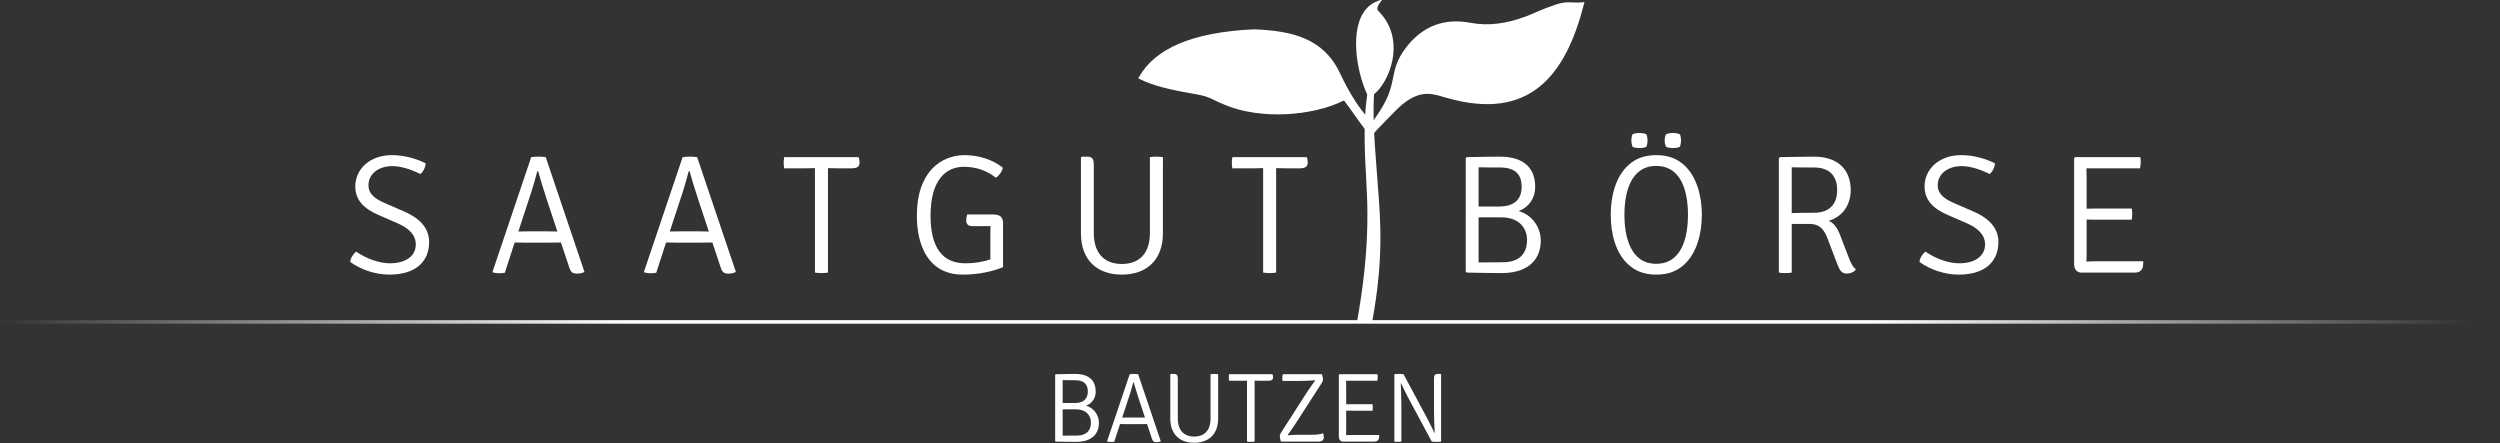
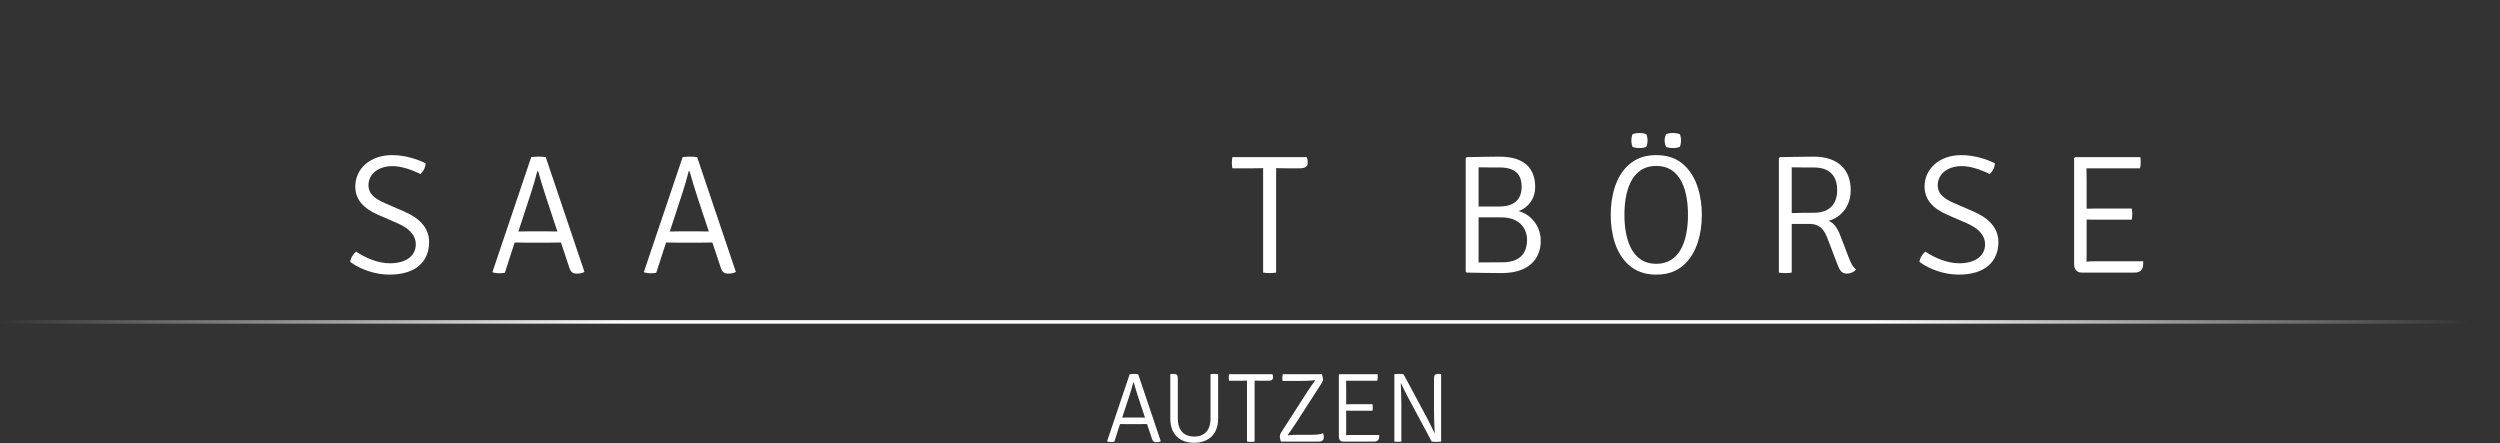
<svg xmlns="http://www.w3.org/2000/svg" version="1.1" id="Ebene_1" x="0px" y="0px" width="355.04px" height="62.97px" viewBox="0 0 355.04 62.97" enable-background="new 0 0 355.04 62.97" xml:space="preserve">
  <rect x="0" y="0" width="355.04" height="62.97" fill="#333333" stroke="none" />
  <g>
    <path fill="#FFFFFF" d="M50.576,35.736c1.416,0.959,3.192,1.655,4.8,1.655c2.232,0,3.648-1.008,3.672-2.64   c0.024-1.465-1.128-2.4-2.544-3.024l-2.808-1.224c-2.04-0.888-3.24-2.112-3.24-4.033c0-2.4,2.016-4.44,5.208-4.44   c1.848,0,3.528,0.552,4.776,1.152c0,0.552-0.312,1.176-0.744,1.536c-1.272-0.648-2.76-1.128-3.96-1.128   c-2.016,0-3.408,1.128-3.408,2.712c0,1.32,1.056,1.992,2.328,2.544l2.712,1.176c1.896,0.816,3.576,2.136,3.576,4.344   c0,2.688-1.8,4.633-5.641,4.633c-2.016,0-4.08-0.721-5.568-1.801C49.784,36.648,50.168,36.048,50.576,35.736z" />
    <path fill="#FFFFFF" d="M73.088,34.439l-1.393,4.297c-0.216,0.047-0.528,0.072-0.816,0.072c-0.36,0-0.6-0.049-0.888-0.121   l-0.048-0.072l5.497-16.297c0.264-0.048,0.744-0.072,1.056-0.072c0.288,0,0.792,0.024,1.008,0.072l5.497,16.297   c-0.264,0.168-0.648,0.24-1.08,0.24c-0.6,0-0.864-0.191-1.104-0.959l-1.152-3.457c-0.384,0-1.536,0.023-1.68,0.023h-3.216   C74.6,34.463,73.472,34.439,73.088,34.439z M73.616,32.879c0.36,0,1.248-0.023,1.392-0.023h2.76c0.12,0,0.984,0.023,1.392,0.023   l-1.512-4.56c-0.456-1.416-0.936-2.928-1.224-4.008h-0.12c-0.24,0.936-0.6,2.208-0.816,2.856L73.616,32.879z" />
    <path fill="#FFFFFF" d="M94.592,34.439l-1.393,4.297c-0.216,0.047-0.528,0.072-0.816,0.072c-0.36,0-0.6-0.049-0.888-0.121   l-0.048-0.072l5.497-16.297c0.264-0.048,0.744-0.072,1.056-0.072c0.288,0,0.792,0.024,1.008,0.072l5.497,16.297   c-0.264,0.168-0.648,0.24-1.08,0.24c-0.6,0-0.864-0.191-1.104-0.959l-1.152-3.457c-0.384,0-1.536,0.023-1.68,0.023h-3.216   C96.104,34.463,94.976,34.439,94.592,34.439z M95.12,32.879c0.36,0,1.248-0.023,1.392-0.023h2.76c0.12,0,0.984,0.023,1.392,0.023   l-1.512-4.56c-0.456-1.416-0.936-2.928-1.224-4.008h-0.12c-0.24,0.936-0.6,2.208-0.816,2.856L95.12,32.879z" />
-     <path fill="#FFFFFF" d="M115.736,23.878c-0.312,0-0.984,0.024-1.296,0.024h-3.072c-0.048-0.264-0.072-0.552-0.072-0.792   c0-0.24,0.024-0.504,0.072-0.792h10.561c0.096,0.216,0.144,0.504,0.144,0.768c0,0.576-0.36,0.816-1.128,0.816h-2.041   c-0.288,0-1.008-0.024-1.32-0.024v14.833c-0.264,0.048-0.624,0.071-0.912,0.071c-0.312,0-0.672-0.023-0.936-0.071V23.878z" />
-     <path fill="#FFFFFF" d="M141.008,30.455c1.056,0,1.44,0.408,1.44,1.272v6.216c-1.464,0.601-3.48,1.057-5.713,1.057   c-4.968,0-6.528-4.248-6.528-8.377c0-6.24,3.456-8.593,6.816-8.593c1.944,0,4.057,0.672,5.4,1.8   c-0.144,0.624-0.6,1.152-0.984,1.416c-1.2-0.96-2.76-1.56-4.537-1.56c-2.472,0-4.752,1.728-4.752,6.961   c0,4.44,1.656,6.744,4.92,6.744c1.536,0,2.712-0.264,3.576-0.552v-3.264c0-0.576,0-1.057,0.024-1.465h-2.616   c-0.552,0-0.84-0.264-0.84-0.864c0-0.192,0.072-0.552,0.144-0.792H141.008z" />
-     <path fill="#FFFFFF" d="M165.152,33.119c0,3.912-2.424,5.881-5.856,5.881c-3.384,0-5.785-1.969-5.785-5.881V22.391l0.144-0.144   h0.72c0.816,0,0.96,0.408,0.96,1.2v9.649c0,2.855,1.488,4.393,3.984,4.393c2.52,0,3.984-1.537,3.984-4.393V22.318   c0.24-0.048,0.576-0.072,0.888-0.072c0.36,0,0.696,0.024,0.96,0.072V33.119z" />
    <path fill="#FFFFFF" d="M179.383,23.878c-0.313,0-0.984,0.024-1.297,0.024h-3.072c-0.047-0.264-0.071-0.552-0.071-0.792   c0-0.24,0.024-0.504,0.071-0.792h10.562c0.097,0.216,0.144,0.504,0.144,0.768c0,0.576-0.359,0.816-1.127,0.816h-2.041   c-0.288,0-1.008-0.024-1.32-0.024v14.833c-0.264,0.048-0.623,0.071-0.912,0.071c-0.312,0-0.672-0.023-0.936-0.071V23.878z" />
    <path fill="#FFFFFF" d="M212.981,22.247c3.648,0,5.041,1.8,5.041,4.32c0,1.56-0.889,2.88-2.353,3.408   c1.681,0.456,3.145,2.064,3.145,4.224c0,2.28-1.393,4.584-5.568,4.584c-1.992,0-3.265-0.047-4.944-0.071l-0.145-0.144V22.462   l0.145-0.144C209.958,22.294,211.445,22.247,212.981,22.247z M209.981,29.327h2.952c2.616,0,3.169-1.536,3.169-2.784   c0-1.296-0.456-2.76-3.097-2.76c-0.792,0-2.136,0-3.024-0.024V29.327z M209.981,30.863v6.408c1.128,0,2.28-0.023,3.408-0.023   c2.952,0,3.48-1.849,3.48-3.192c0-1.272-0.768-3.192-3.696-3.192H209.981z" />
    <path fill="#FFFFFF" d="M231.294,23.422c0.937-0.84,2.137-1.392,3.912-1.392c1.801,0,3.001,0.552,3.937,1.392   c1.824,1.632,2.545,4.44,2.545,7.081c0,2.688-0.721,5.472-2.545,7.104c-0.936,0.84-2.136,1.393-3.937,1.393   c-1.775,0-2.976-0.553-3.912-1.393c-1.848-1.632-2.544-4.416-2.544-7.104C228.75,27.863,229.446,25.055,231.294,23.422z    M235.206,37.464c3.673,0,4.513-3.841,4.513-6.96c0-3.121-0.84-6.937-4.513-6.937c-3.647,0-4.512,3.816-4.512,6.937   C230.694,33.623,231.559,37.464,235.206,37.464z M233.814,19.078c0.12,0.312,0.168,0.576,0.168,0.864   c0,0.264-0.048,0.576-0.168,0.888c-0.192,0.144-0.624,0.192-0.984,0.192c-0.408,0-0.768-0.048-1.008-0.192   c-0.096-0.312-0.145-0.624-0.145-0.888c0-0.288,0.049-0.552,0.145-0.864c0.24-0.12,0.6-0.192,1.008-0.192   C233.19,18.886,233.622,18.958,233.814,19.078z M238.591,19.078c0.096,0.312,0.144,0.576,0.144,0.864   c0,0.264-0.048,0.576-0.144,0.888c-0.24,0.144-0.624,0.192-1.008,0.192c-0.385,0-0.792-0.048-0.984-0.192   c-0.144-0.312-0.192-0.624-0.192-0.888c0-0.288,0.049-0.552,0.192-0.864c0.192-0.12,0.6-0.192,0.984-0.192   C237.967,18.886,238.351,18.958,238.591,19.078z" />
    <path fill="#FFFFFF" d="M259.686,31.367c0.721,0.24,1.272,1.057,1.608,1.944l1.248,3.24c0.24,0.601,0.48,1.272,1.032,1.704   c-0.265,0.408-0.864,0.6-1.272,0.6c-0.744,0-1.008-0.432-1.32-1.199l-1.392-3.648c-0.456-1.248-1.032-2.208-2.641-2.208h-2.496   v6.913c-0.264,0.048-0.6,0.071-0.936,0.071c-0.313,0-0.648-0.023-0.889-0.071v-16.25l0.145-0.144   c1.68-0.024,3.312-0.072,4.848-0.072c3.337,0,5.209,1.8,5.209,4.752C262.83,29.159,261.63,30.791,259.686,31.367z M254.453,30.263   c1.008-0.048,2.232-0.048,3.145-0.048c2.64,0,3.313-1.704,3.313-3.216c0-1.56-0.673-3.216-3.313-3.216   c-0.792,0-2.256,0-3.145-0.024V30.263z" />
    <path fill="#FFFFFF" d="M273.438,35.736c1.416,0.959,3.192,1.655,4.8,1.655c2.232,0,3.648-1.008,3.673-2.64   c0.023-1.465-1.128-2.4-2.544-3.024l-2.809-1.224c-2.04-0.888-3.24-2.112-3.24-4.033c0-2.4,2.016-4.44,5.208-4.44   c1.849,0,3.528,0.552,4.776,1.152c0,0.552-0.312,1.176-0.744,1.536c-1.271-0.648-2.76-1.128-3.96-1.128   c-2.016,0-3.408,1.128-3.408,2.712c0,1.32,1.056,1.992,2.328,2.544l2.712,1.176c1.896,0.816,3.577,2.136,3.577,4.344   c0,2.688-1.801,4.633-5.641,4.633c-2.017,0-4.081-0.721-5.568-1.801C272.646,36.648,273.03,36.048,273.438,35.736z" />
    <path fill="#FFFFFF" d="M304.328,37.872c-0.12,0.575-0.553,0.84-1.177,0.84h-7.561c-0.624,0-1.032-0.456-1.032-1.2V22.462   l0.145-0.144h9.265c0.048,0.288,0.048,0.528,0.048,0.744c0,0.192-0.024,0.552-0.12,0.84h-6.12c-0.385,0-0.937,0.024-1.465,0   c0,0.624,0.024,0.864,0.024,1.488v4.249c0.528,0,1.056-0.024,1.44-0.024h4.968c0.049,0.288,0.072,0.6,0.072,0.792   c0,0.216-0.023,0.528-0.072,0.792h-4.968c-0.385,0-0.912,0-1.44-0.024v5.065c0,0.336-0.024,0.6-0.024,0.912   c0.408-0.024,0.889-0.049,1.488-0.049h6.577C304.376,37.271,304.376,37.607,304.328,37.872z" />
-     <path fill="#FFFFFF" d="M152.665,53.103c2.129,0,2.942,1.051,2.942,2.521c0,0.911-0.519,1.681-1.373,1.989   c0.98,0.266,1.835,1.205,1.835,2.465c0,1.331-0.813,2.676-3.25,2.676c-1.163,0-1.905-0.027-2.886-0.042l-0.084-0.084v-9.399   l0.084-0.084C150.9,53.131,151.769,53.103,152.665,53.103z M150.914,57.234h1.723c1.527,0,1.849-0.896,1.849-1.625   c0-0.756-0.266-1.61-1.807-1.61c-0.462,0-1.247,0-1.765-0.014V57.234z M150.914,58.131v3.74c0.659,0,1.331-0.014,1.989-0.014   c1.723,0,2.031-1.078,2.031-1.863c0-0.742-0.448-1.863-2.157-1.863H150.914z" />
    <path fill="#FFFFFF" d="M159.062,60.219l-0.813,2.508c-0.126,0.027-0.308,0.041-0.476,0.041c-0.21,0-0.351-0.027-0.519-0.07   l-0.028-0.041l3.208-9.512c0.154-0.027,0.435-0.042,0.617-0.042c0.168,0,0.462,0.015,0.588,0.042l3.208,9.512   c-0.154,0.098-0.378,0.14-0.63,0.14c-0.35,0-0.504-0.112-0.645-0.56l-0.672-2.018c-0.224,0-0.896,0.014-0.98,0.014h-1.877   C159.944,60.232,159.286,60.219,159.062,60.219z M159.37,59.309c0.21,0,0.729-0.015,0.813-0.015h1.611   c0.07,0,0.574,0.015,0.813,0.015l-0.882-2.662c-0.267-0.826-0.546-1.709-0.715-2.339h-0.07c-0.14,0.546-0.35,1.288-0.476,1.667   L159.37,59.309z" />
    <path fill="#FFFFFF" d="M172.995,59.448c0,2.283-1.415,3.432-3.418,3.432c-1.975,0-3.375-1.148-3.375-3.432v-6.262l0.084-0.084   h0.42c0.477,0,0.561,0.238,0.561,0.7v5.631c0,1.668,0.868,2.564,2.325,2.564c1.471,0,2.325-0.896,2.325-2.564v-6.289   c0.14-0.027,0.336-0.042,0.518-0.042c0.21,0,0.406,0.015,0.561,0.042V59.448z" />
    <path fill="#FFFFFF" d="M177.094,54.055c-0.182,0-0.574,0.015-0.756,0.015h-1.793c-0.028-0.154-0.043-0.322-0.043-0.462   c0-0.141,0.015-0.295,0.043-0.463h6.163c0.056,0.127,0.084,0.295,0.084,0.448c0,0.337-0.21,0.477-0.658,0.477h-1.19   c-0.168,0-0.589-0.015-0.771-0.015v8.657c-0.154,0.028-0.364,0.042-0.532,0.042c-0.183,0-0.393-0.014-0.547-0.042V54.055z" />
    <path fill="#FFFFFF" d="M185.691,55.582c0.308-0.477,0.658-0.953,1.078-1.541l-0.042-0.042c-0.337,0.07-1.849,0.099-2.199,0.099   h-2.382c-0.027-0.127-0.041-0.252-0.041-0.379c0-0.195,0.027-0.378,0.084-0.574h5.547c0.125,0.448,0.154,0.603,0.154,0.742   c0,0.141-0.057,0.295-0.169,0.49l-3.739,5.8c-0.309,0.49-0.743,1.078-1.107,1.597l0.042,0.042c0.589-0.056,1.121-0.069,1.472-0.069   h1.834c0.757,0,1.316-0.057,1.682-0.225c0.056,0.168,0.098,0.363,0.098,0.561c0,0.378-0.196,0.63-0.784,0.63h-5.31   c-0.14-0.462-0.154-0.589-0.154-0.729c0-0.153,0.043-0.336,0.169-0.532L185.691,55.582z" />
    <path fill="#FFFFFF" d="M195.842,62.222c-0.07,0.336-0.322,0.49-0.687,0.49h-4.412c-0.364,0-0.603-0.267-0.603-0.7v-8.783   l0.084-0.084h5.407c0.027,0.168,0.027,0.309,0.027,0.435c0,0.112-0.014,0.322-0.069,0.49h-3.572c-0.225,0-0.547,0.014-0.854,0   c0,0.364,0.015,0.505,0.015,0.868v2.479c0.308,0,0.615-0.015,0.84-0.015h2.899c0.028,0.169,0.042,0.352,0.042,0.463   c0,0.126-0.014,0.309-0.042,0.463h-2.899c-0.225,0-0.532,0-0.84-0.015v2.956c0,0.195-0.015,0.35-0.015,0.531   c0.238-0.014,0.519-0.027,0.868-0.027h3.839C195.87,61.871,195.87,62.067,195.842,62.222z" />
    <path fill="#FFFFFF" d="M204.661,53.173v9.539c-0.182,0.028-0.532,0.042-0.658,0.042c-0.141,0-0.49-0.014-0.673-0.042l-3.403-6.345   c-0.364-0.688-0.658-1.303-0.953-1.934h-0.042c0.028,0.868,0.084,2.045,0.084,3.025v5.253c-0.195,0.028-0.35,0.042-0.504,0.042   c-0.14,0-0.322-0.014-0.49-0.042v-9.567c0.168-0.027,0.519-0.042,0.63-0.042c0.154,0,0.491,0.015,0.673,0.042l3.404,6.346   c0.363,0.687,0.672,1.373,0.98,1.975h0.042c-0.057-1.021-0.099-2.227-0.099-3.193v-4.469c0-0.477,0.099-0.7,0.561-0.7h0.364   L204.661,53.173z" />
  </g>
  <g>
    <linearGradient id="SVGID_1_" gradientUnits="userSpaceOnUse" x1="-0.273" y1="45.717" x2="354.766" y2="45.717">
      <stop offset="0" style="stop-color:#FFFFFF;stop-opacity:0" />
      <stop offset="0.25" style="stop-color:#FFFFFF" />
      <stop offset="0.75" style="stop-color:#FFFFFF" />
      <stop offset="0.988" style="stop-color:#FFFFFF;stop-opacity:0" />
    </linearGradient>
    <line fill="url(#SVGID_1_)" x1="-0.272" y1="45.717" x2="354.766" y2="45.717" />
    <linearGradient id="SVGID_2_" gradientUnits="userSpaceOnUse" x1="-0.273" y1="45.717" x2="354.766" y2="45.717">
      <stop offset="0" style="stop-color:#FFFFFF;stop-opacity:0" />
      <stop offset="0.25" style="stop-color:#FFFFFF" />
      <stop offset="0.75" style="stop-color:#FFFFFF" />
      <stop offset="0.988" style="stop-color:#FFFFFF;stop-opacity:0" />
    </linearGradient>
    <rect x="-0.272" y="45.467" fill="url(#SVGID_2_)" width="355.038" height="0.5" />
  </g>
-   <path fill="#FFFFFF" d="M172.409,14.195c0.405,0.199,0.91,0.445,1.715,0.77c2.465,0.996,5.488,1.387,8.471,1.254  c3.018-0.139,5.988-0.81,8.273-1.951c0.604,0.783,1.057,1.427,1.508,2.071c0.432,0.618,0.864,1.235,1.429,1.965  c-0.04,2.297,0.08,4.574,0.206,6.837c0.04,0.797,0.08,1.586,0.113,2.363c0.18,3.957,0,7.707-0.398,11.312  c-0.256,2.354-0.609,4.645-1.01,6.9h2.153c1.62-8.84,1.212-14.121,0.823-19.141c-0.066-0.843-0.133-1.68-0.187-2.509  c-0.033-0.524-0.079-1.082-0.126-1.673c-0.08-1.062-0.166-2.244-0.232-3.485c0.186-0.259,0.571-0.65,1.768-1.885  c0.313-0.318,0.684-0.697,1.123-1.148c3.148-3.247,5.063-2.675,6.963-2.104c0.16,0.046,0.32,0.093,0.492,0.139  c5.867,1.667,10.08,0.883,13.156-1.606c3.07-2.476,4.998-6.638,6.307-11.763l0.066-0.246l-0.252,0.027  c-1.51,0.159-2.127-0.239-3.775,0.312c-0.969,0.325-1.84,0.65-2.791,1.069c-0.523,0.226-1.049,0.458-1.58,0.657  c-1.283,0.478-2.572,0.823-3.867,0.982c-1.289,0.166-2.578,0.146-3.861-0.093c-1.994-0.379-3.66-0.219-5.078,0.305  c-1.414,0.524-2.578,1.414-3.555,2.496c-0.113,0.126-0.205,0.239-0.305,0.352c-0.094,0.12-0.18,0.232-0.293,0.372  c-1.303,1.706-1.555,2.954-1.826,4.289c-0.188,0.916-0.387,1.878-0.951,3.06c-0.524,1.095-1.169,2.038-1.807,2.954  c-0.014-0.524-0.021-1.056-0.014-1.593c0.007-0.691,0.027-1.395,0.066-2.104c0.127-0.1,0.252-0.212,0.379-0.339  c0.943-0.936,1.887-2.642,2.252-4.587c0.359-1.945,0.141-4.129-1.262-6.021c-0.219-0.292-0.465-0.577-0.738-0.856  c-0.133-0.126-0.172-0.285-0.146-0.458c0.026-0.226,0.166-0.484,0.365-0.756l0.339-0.452l-0.538,0.179  c-0.18,0.066-0.358,0.14-0.524,0.226c-1.788,0.89-2.525,2.881-2.652,5.111c-0.133,2.204,0.326,4.647,0.957,6.486  c0.187,0.564,0.393,1.069,0.605,1.494c-0.08,0.544-0.146,1.089-0.199,1.64c-0.033,0.418-0.066,0.83-0.094,1.248  c-0.658-0.81-1.256-1.673-1.813-2.583c-0.632-1.042-1.216-2.15-1.774-3.332c-1.17-2.483-2.877-3.983-4.964-4.893  c-2.073-0.903-4.511-1.208-7.183-1.321h-0.014c-4.438,0.192-7.96,0.889-10.664,2.031c-2.711,1.148-4.598,2.755-5.728,4.766  l-0.093,0.159l0.166,0.08c0.891,0.458,1.973,0.843,3.189,1.175c1.216,0.332,2.578,0.611,4.039,0.856  C171.134,13.578,171.546,13.777,172.409,14.195z" />
</svg>